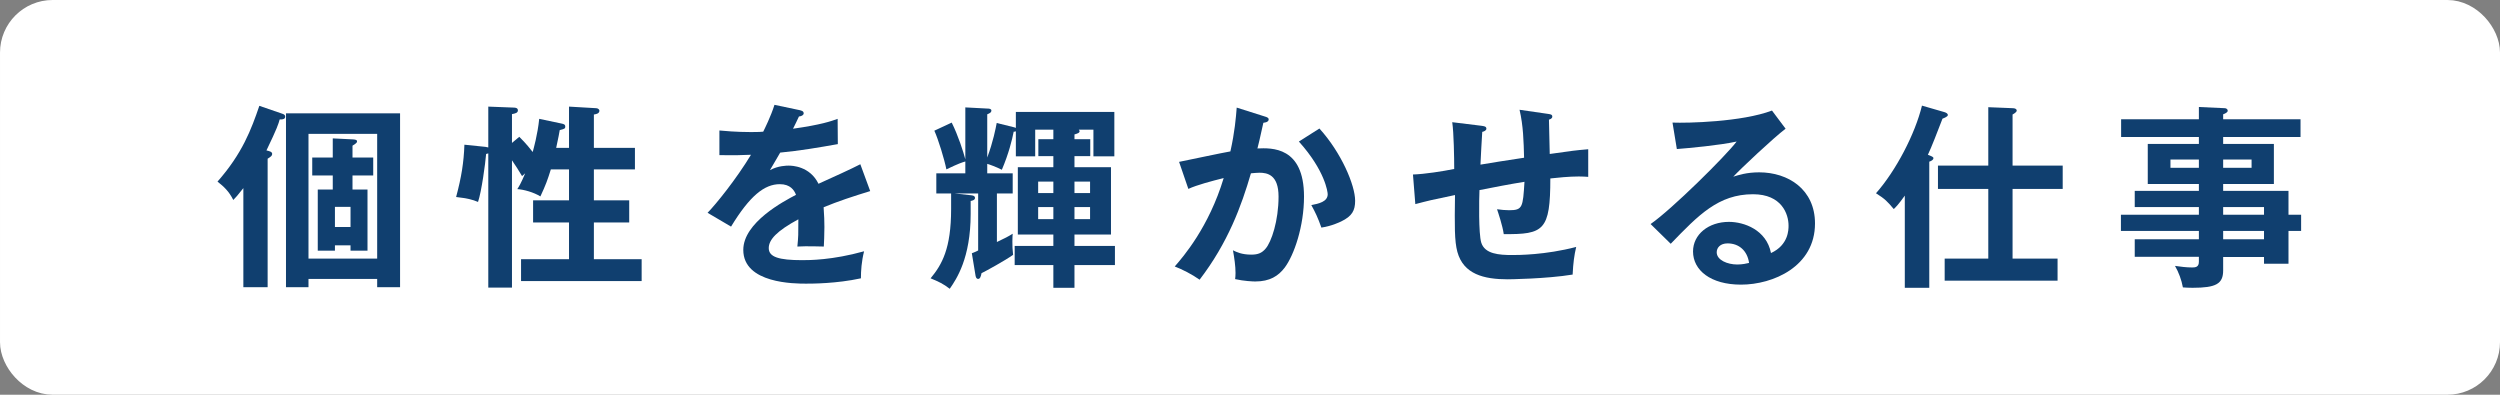
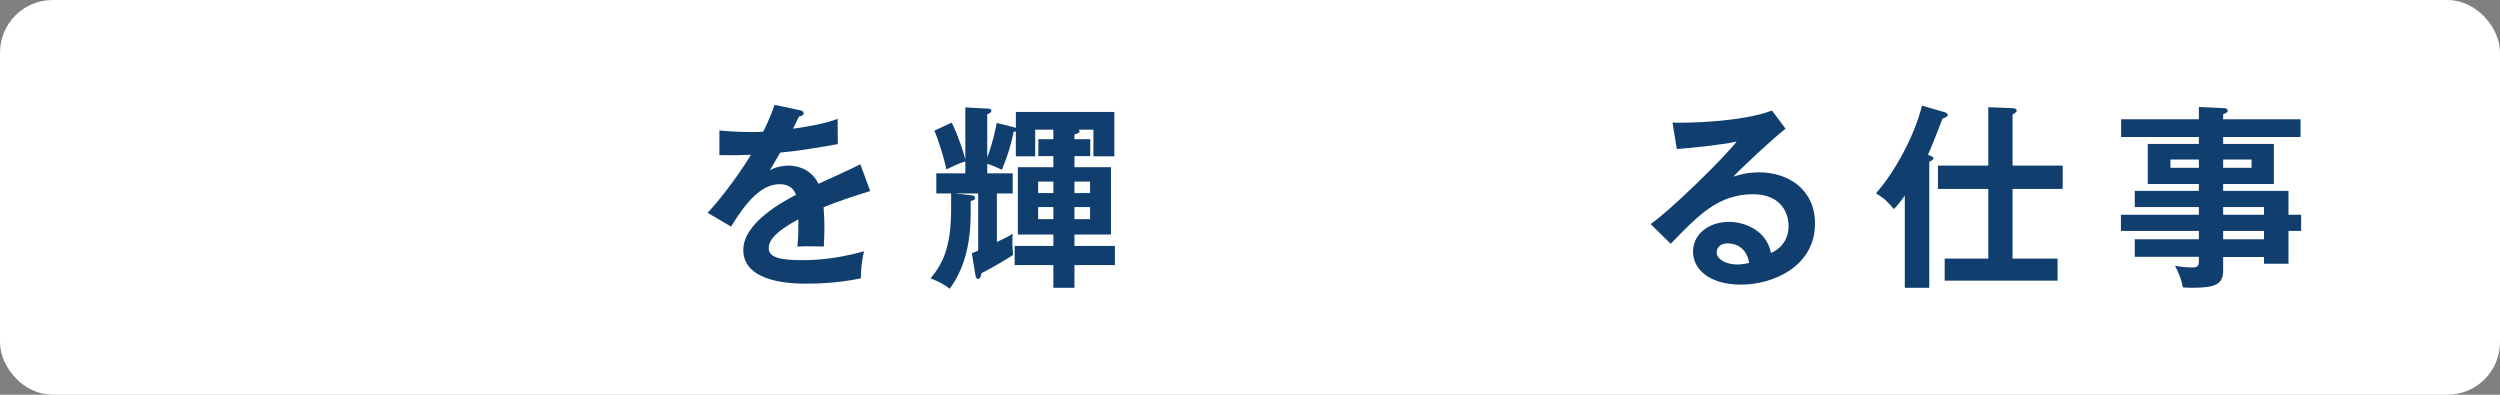
<svg xmlns="http://www.w3.org/2000/svg" width="760" height="120" viewBox="0 0 760 120" fill="none">
  <rect x="0" y="0" width="760" height="120" fill="#808080" stroke="none" />
  <rect x="4" y="4" width="752" height="112" rx="12" fill="white" stroke="white" stroke-width="8" />
-   <path d="M114.66 84.789H93.78V87.309H86.94V34.449H121.62V87.309H114.66V84.789ZM81.36 48.249V87.309H73.98V57.189C72.24 59.409 71.64 60.069 70.92 60.789C69.6 58.149 68.04 56.709 66.12 55.209C73.68 46.629 76.38 39.369 78.84 32.169L85.98 34.629C86.46 34.809 86.7 35.049 86.7 35.469C86.7 36.129 86.1 36.369 85.02 36.309C84.66 37.629 84.3 38.889 81 45.729C82.02 45.969 82.74 46.149 82.74 46.809C82.74 47.349 82.32 47.649 81.36 48.249ZM93.78 78.609H114.66V40.689H93.78V78.609ZM107.16 47.889H113.46V53.349H107.16V57.609H111.72V76.209H106.56V74.589H101.82V76.209H96.6V57.609H101.16V53.349H94.92V47.889H101.16V42.069L107.22 42.369C108.06 42.429 108.54 42.489 108.54 43.029C108.54 43.449 107.82 43.869 107.16 44.289V47.889ZM106.56 69.009V62.889H101.82V69.009H106.56Z" fill="#103F6F" />
-   <path d="M163.92 36.129L170.76 37.569C171.3 37.689 171.84 37.809 171.84 38.469C171.84 39.129 171.54 39.189 170.16 39.549C169.98 40.569 169.8 41.649 169.08 44.949H172.98V32.409L181.2 32.889C182.04 32.949 182.22 33.429 182.22 33.669C182.22 34.629 180.9 34.749 180.54 34.809V44.949H193.02V51.489H180.54V60.909H191.28V67.629H180.54V78.789H195.06V85.449H158.4V78.789H172.98V67.629H162.06V60.909H172.98V51.489H167.46C166.44 54.729 165.96 56.109 164.28 59.709C162.24 58.449 159.24 57.609 157.26 57.489C157.74 56.769 158.4 55.689 159.66 52.689L158.7 53.529C157.74 51.909 156.72 50.289 155.64 48.729V87.429H148.44V46.629C148.2 46.689 148.08 46.749 147.78 46.809C147.54 49.749 146.4 58.209 145.32 61.389C143.58 60.669 142.26 60.309 138.66 59.889C140.28 53.829 141 49.329 141.18 43.989L147.6 44.649C147.9 44.709 148.2 44.769 148.44 44.829V32.409L156.18 32.709C156.72 32.709 157.44 32.829 157.44 33.549C157.44 34.329 156.6 34.509 155.64 34.689V43.449L157.86 41.589C159.96 43.629 161.52 45.669 161.94 46.209C162.18 45.309 163.44 40.929 163.92 36.129Z" fill="#103F6F" />
  <path d="M235.44 31.869L243.12 33.489C243.54 33.609 244.32 33.729 244.32 34.449C244.32 34.989 243.66 35.349 242.88 35.409C242.22 36.849 241.8 37.689 241.08 39.129C249.6 37.929 252.66 36.849 254.64 36.129L254.7 43.809C249 44.829 243 45.849 237.18 46.389C236.46 47.709 235.08 49.929 234.06 51.729C236.58 50.349 239.22 50.349 239.76 50.349C240.72 50.349 246.18 50.469 248.82 55.869C253.08 53.949 259.02 51.249 261.54 49.929L264.54 58.089C259.26 59.709 254.7 61.209 250.38 63.009C250.56 65.349 250.62 67.449 250.62 69.009C250.62 71.649 250.5 73.449 250.44 74.949C250.02 74.949 245.16 74.769 242.4 74.949C242.7 71.889 242.7 71.349 242.7 66.669C236.16 70.209 233.7 72.849 233.7 75.429C233.7 78.129 236.76 79.089 243.84 79.089C246 79.089 253.02 79.089 262.68 76.389C261.9 79.509 261.72 82.329 261.72 84.609C254.28 86.229 246.84 86.229 245.04 86.229C241.68 86.229 225.96 86.229 225.96 75.969C225.96 67.629 238.32 61.149 241.98 59.229C241.44 57.789 240.24 55.989 237.06 55.989C232.38 55.989 227.94 59.529 222.24 68.889L215.1 64.689C217.68 62.049 223.8 54.489 228.3 47.049C225.36 47.169 223.56 47.229 218.7 47.169V39.669C220.08 39.789 223.68 40.149 228.36 40.149C230.52 40.149 231.42 40.089 232.02 40.029C232.38 39.309 234.36 35.349 235.44 31.869Z" fill="#103F6F" />
  <path d="M326.64 42.309H331.44V47.469H326.64V50.829H337.74V71.289H326.64V74.769H338.94V80.589H326.64V87.489H320.22V80.589H308.46V74.769H320.22V71.289H309.42V50.829H320.22V47.469H315.66V42.309H320.22V39.429H314.7V47.529H308.82V39.909C308.64 40.029 308.4 40.029 308.16 40.029C307.68 42.489 306.66 46.689 304.56 51.609C302.94 50.769 300.78 49.989 300.12 49.809V52.689H307.86V58.809H303.06V73.569C305.7 72.309 306.42 71.949 307.86 71.049C307.8 71.649 307.62 74.589 307.98 77.469C305.64 79.149 299.64 82.449 298.38 83.049C298.2 84.009 297.96 84.789 297.36 84.789C296.76 84.789 296.58 84.069 296.52 83.529L295.44 76.989C295.92 76.809 296.76 76.449 297.36 76.149V58.809H290.16L295.14 59.349C295.62 59.409 296.4 59.469 296.4 60.189C296.4 60.789 295.56 61.029 295.08 61.089V65.049C295.08 78.489 290.76 84.849 288.72 87.789C286.8 86.289 285.24 85.569 282.9 84.609C286.38 80.409 289.14 75.549 289.14 63.549V58.809H284.64V52.689H293.46V49.089C292.62 49.329 291.42 49.689 287.7 51.489C287.1 48.429 285.24 42.369 284.04 39.729L289.32 37.269C291.3 41.229 292.86 46.149 293.46 48.429V32.649L300.3 33.009C300.66 33.009 301.38 33.069 301.38 33.609C301.38 34.269 300.66 34.509 300.12 34.749V47.889C301.92 43.089 302.7 38.949 303 37.389L308.1 38.649C308.46 38.709 308.64 38.829 308.82 38.889V34.029H338.76V47.529H332.4V39.429H327.96C328.08 39.609 328.2 39.729 328.2 39.849C328.2 40.389 327.66 40.569 326.64 40.869V42.309ZM315.6 58.689H320.22V55.209H315.6V58.689ZM320.22 62.949H315.6V66.609H320.22V62.949ZM326.64 58.689H331.38V55.209H326.64V58.689ZM331.38 62.949H326.64V66.609H331.38V62.949Z" fill="#103F6F" />
-   <path d="M375.96 32.709L384.48 35.409C385.08 35.589 385.68 35.769 385.68 36.309C385.68 36.729 385.32 37.209 384.06 37.329C383.04 42.069 382.56 43.929 382.26 45.129C386.58 44.949 396.42 44.529 396.42 59.769C396.42 68.769 393.42 77.529 390.54 81.369C388.62 83.889 386.04 85.569 381.6 85.569C380.88 85.569 378.06 85.449 375.48 84.849C375.54 84.309 375.6 83.769 375.6 82.989C375.6 80.889 375.24 78.429 374.82 76.089C375.9 76.629 377.52 77.409 380.4 77.409C382.5 77.409 383.64 76.869 384.72 75.609C386.52 73.569 388.68 67.089 388.68 59.769C388.68 53.109 385.26 52.509 382.86 52.509C382.14 52.509 381 52.629 380.28 52.689C377.4 62.589 373.32 73.749 364.68 85.029C362.4 83.409 359.34 81.849 357.12 81.009C359.64 78.129 367.5 69.069 372 54.129C368.4 55.029 363.84 56.229 361.26 57.429L358.44 49.209C360.9 48.729 371.82 46.389 374.04 46.029C375.36 40.149 375.72 35.769 375.96 32.709ZM394.86 43.029L401.1 39.069C407.76 46.389 411.96 56.289 411.96 61.029C411.96 63.969 411.06 65.709 407.7 67.329C407.16 67.569 404.88 68.709 401.7 69.189C400.62 66.129 399.84 64.509 398.64 62.349C400.86 61.929 403.62 61.329 403.62 59.049C403.62 58.389 402.84 51.909 394.86 43.029Z" fill="#103F6F" />
-   <path d="M461.94 33.369L470.64 34.629C471.6 34.749 471.9 34.929 471.9 35.409C471.9 36.069 471.24 36.249 470.88 36.369C470.88 36.549 471.12 45.909 471.12 46.809C477.9 45.849 478.62 45.729 482.82 45.369V53.769C481.98 53.709 481.2 53.649 479.94 53.649C477 53.649 473.46 54.009 471.3 54.249C471.3 70.089 469.32 71.289 457.14 71.169C456.78 68.589 455.46 64.689 455.1 63.609C456.42 63.789 457.62 63.909 458.76 63.909C462.9 63.909 462.96 63.009 463.44 55.269C458.94 55.989 454.32 56.889 449.76 57.789C449.64 60.609 449.46 70.989 450.3 73.749C451.38 77.229 455.7 77.529 459.72 77.529C461.46 77.529 469.74 77.529 479.16 75.069C478.56 77.649 478.26 79.869 478.08 83.469C470.04 84.789 458.58 84.909 458.34 84.909C451.08 84.909 444.9 83.349 443.04 76.569C442.14 73.209 442.2 68.709 442.32 59.289C434.82 60.849 434.4 60.969 430.26 62.049L429.54 53.049C433.14 52.929 438.48 52.089 442.08 51.369C442.08 48.009 441.96 40.449 441.48 37.149L450.3 38.229C451.14 38.349 451.86 38.409 451.86 39.129C451.86 39.729 450.96 40.029 450.6 40.089C450.48 41.709 450.12 48.609 450.06 50.049C453.36 49.509 457.62 48.789 463.32 47.949C463.2 43.089 463.08 38.169 461.94 33.369Z" fill="#103F6F" />
  <path d="M538.68 33.609L542.82 39.129C539.16 41.889 529.2 51.249 526.92 53.709C528.48 53.229 531 52.389 534.78 52.389C543.66 52.389 551.76 57.609 551.76 67.929C551.76 81.009 539.04 86.529 529.26 86.529C520.02 86.529 514.68 82.149 514.68 76.449C514.68 71.289 519.36 67.449 525.6 67.449C530.16 67.449 537 69.849 538.38 76.929C543.72 74.469 543.72 69.789 543.72 68.589C543.72 65.109 541.68 59.049 532.92 59.049C522.42 59.049 516.36 65.349 507.9 74.109L501.78 68.109C508.2 63.669 524.52 47.529 527.94 43.029C522.72 44.169 513.6 45.009 509.76 45.309L508.44 37.269C512.94 37.449 529.5 37.089 538.68 33.609ZM531.72 79.929C531.18 76.209 528.66 73.989 525.18 73.989C522.96 73.989 521.88 75.309 521.88 76.689C521.88 79.089 525.18 80.409 528.12 80.409C529.68 80.409 531 80.109 531.72 79.929Z" fill="#103F6F" />
  <path d="M604.44 78.609V57.429H589.14V50.349H604.44V32.589L611.88 32.889C612.54 32.889 613.08 33.129 613.08 33.609C613.08 34.149 612.12 34.629 611.82 34.809V50.349H627.06V57.429H611.82V78.609H625.5V85.329H591.18V78.609H604.44ZM586.5 49.149V87.489H579.06V59.469C577.14 62.169 576.3 63.009 575.7 63.549C573.78 61.269 573.06 60.489 570.3 58.749C576.36 51.909 582.18 40.749 584.28 32.109L591.12 34.089C591.66 34.269 592.14 34.509 592.14 34.989C592.14 35.409 591.18 35.829 590.52 36.069C589.02 39.969 587.1 44.949 586.08 47.049C587.28 47.529 587.76 47.709 587.76 48.069C587.76 48.669 586.98 48.969 586.5 49.149Z" fill="#103F6F" />
  <path d="M695.7 65.289H699.54V70.209H695.7V80.169H688.26V78.129H675.84V82.209C675.84 86.289 673.68 87.489 666.54 87.489C665.22 87.489 664.44 87.429 663.6 87.369C663.18 85.089 662.34 82.809 661.2 80.829C662.82 81.069 664.68 81.309 666.42 81.309C667.44 81.309 668.46 81.189 668.46 79.569V78.069H648.96V72.729H668.46V70.209H644.76V65.289H668.46V62.949H648.96V58.029H668.46V55.929H652.92V43.749H668.46V41.649H644.82V36.249H668.46V32.529L676.32 32.889C676.62 32.889 677.22 33.069 677.22 33.669C677.22 34.149 676.5 34.509 675.84 34.749V36.249H699.36V41.649H675.84V43.749H691.26V55.929H675.84V58.029H695.7V65.289ZM675.84 72.729H688.26V70.209H675.84V72.729ZM675.84 65.289H688.26V62.949H675.84V65.289ZM684.48 48.489H675.84V51.009H684.48V48.489ZM659.82 51.009H668.46V48.489H659.82V51.009Z" fill="#103F6F" />
</svg>